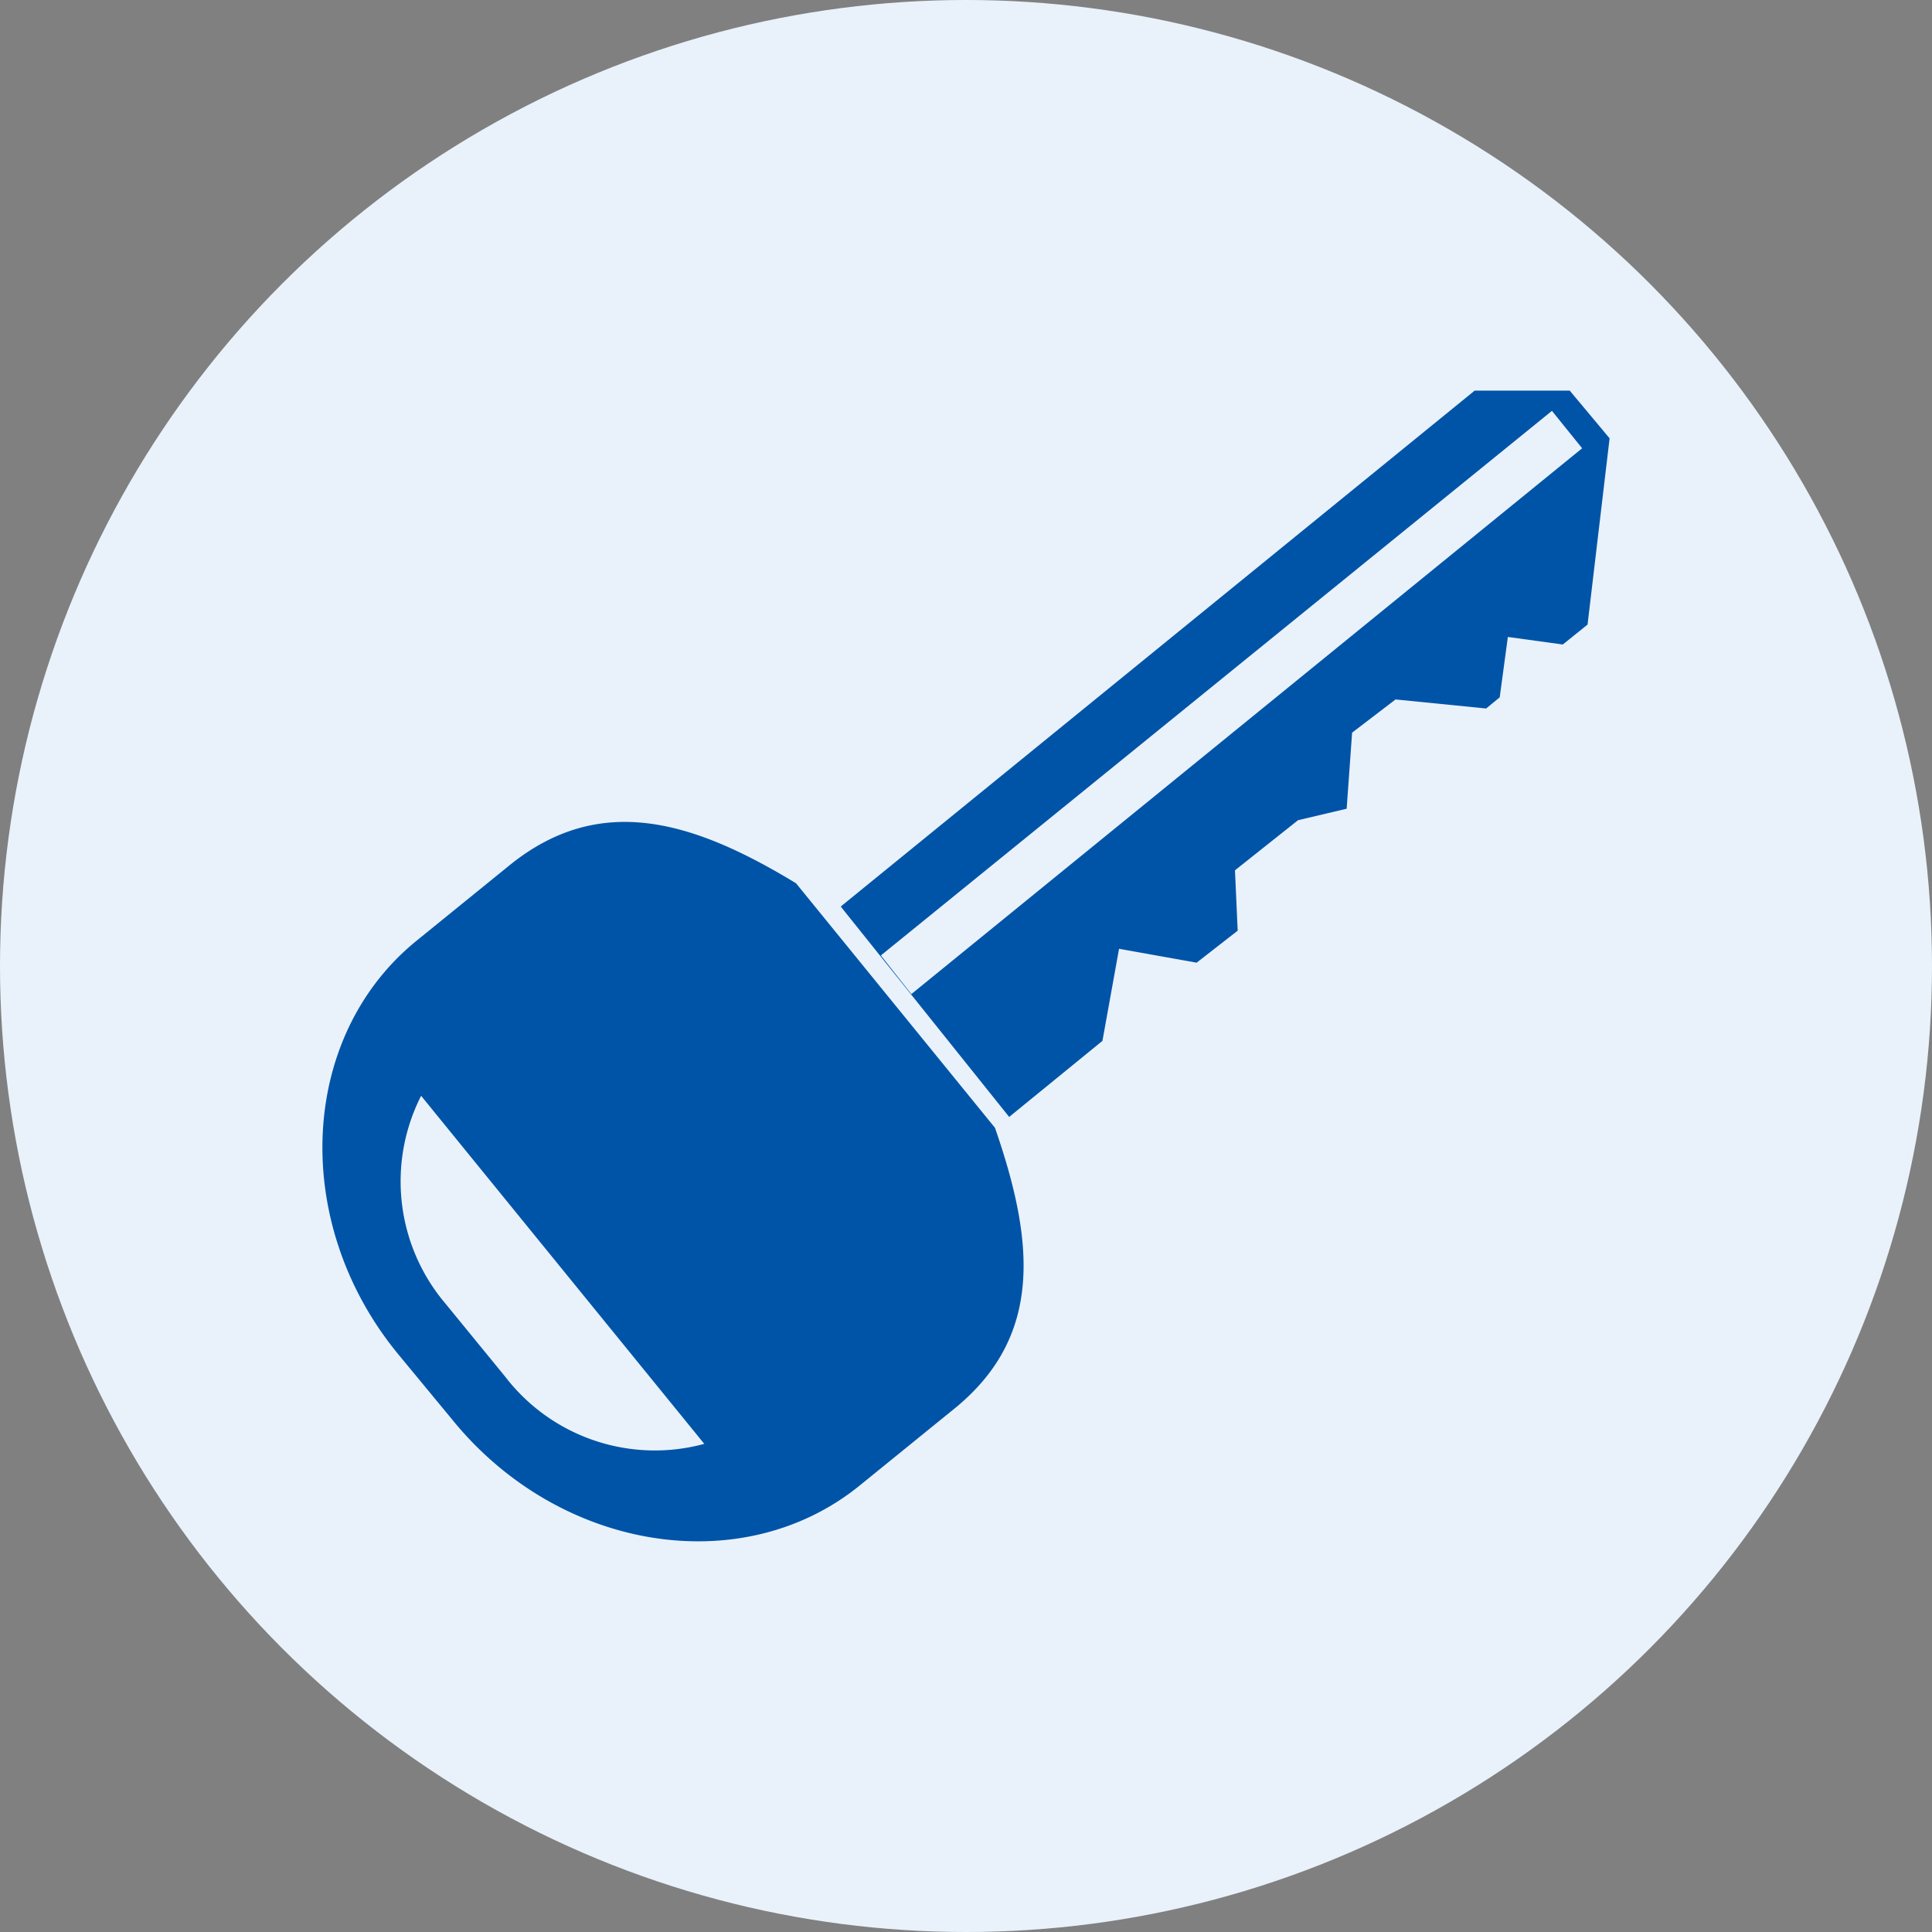
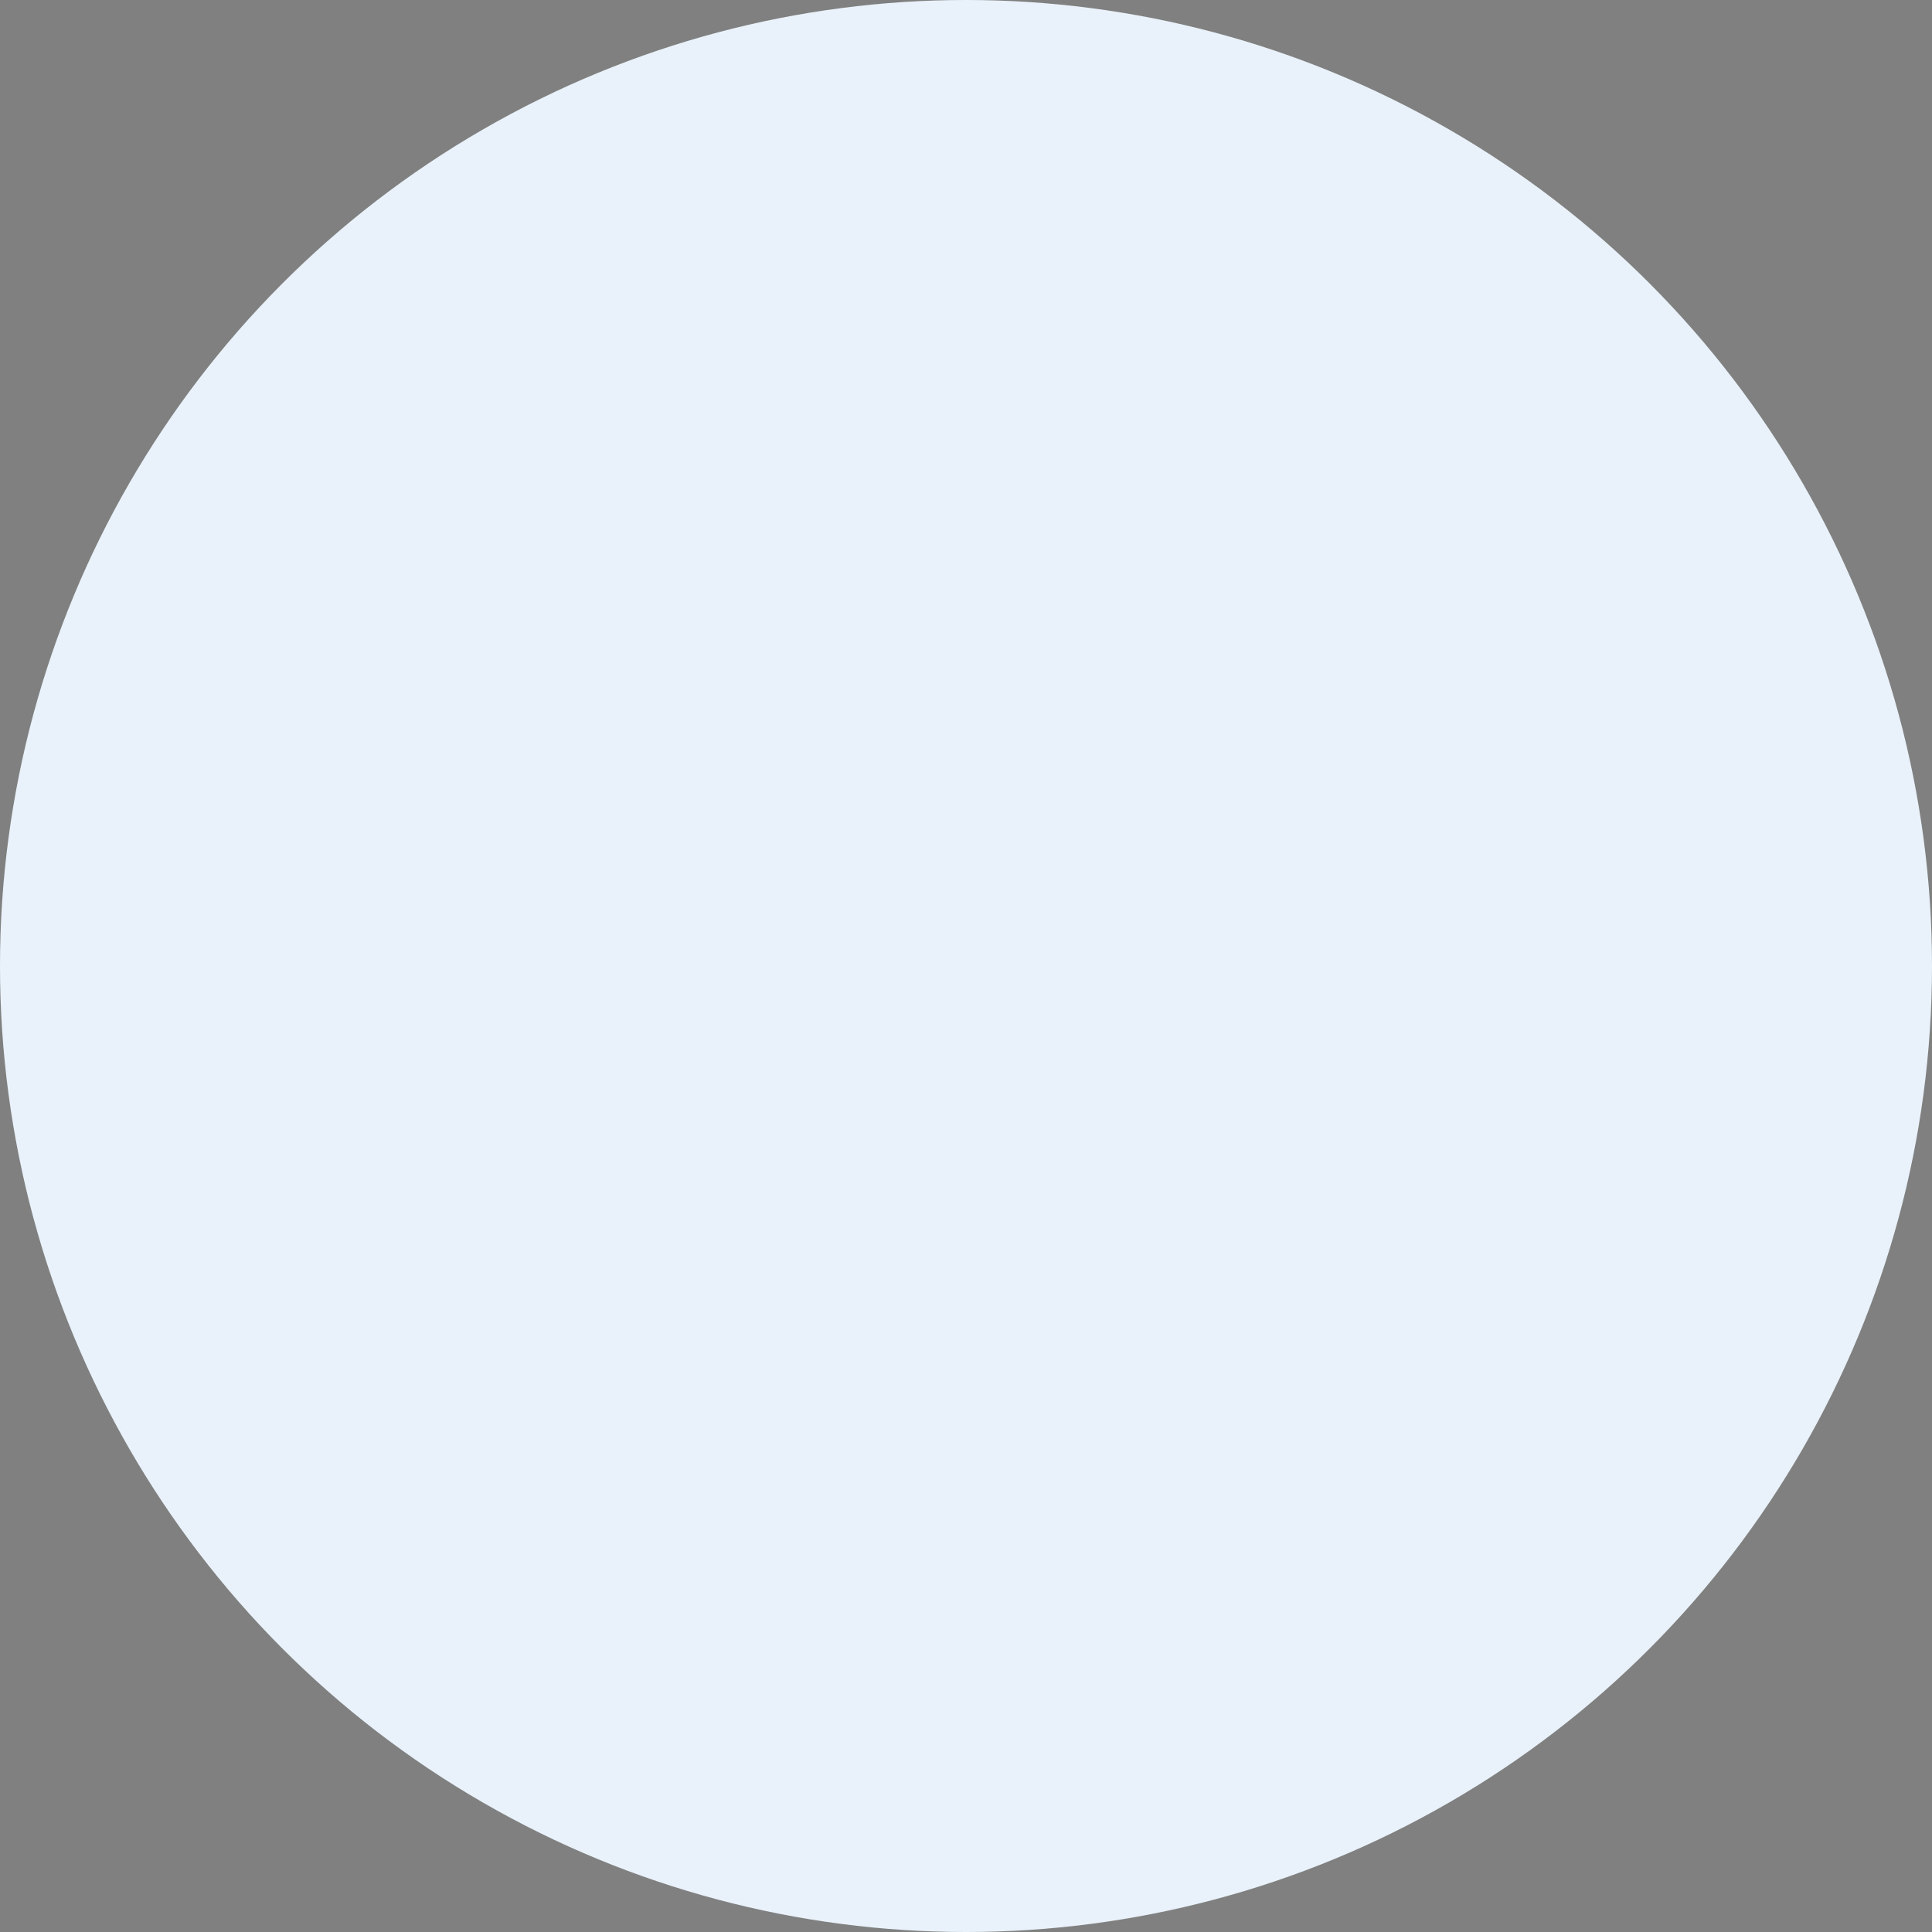
<svg xmlns="http://www.w3.org/2000/svg" viewBox="0 0 64 64">
  <rect x="0" y="0" width="64" height="64" fill="#808080" stroke="none" />
  <defs>
    <style>.cls-1{fill:#e9f2fa;}.cls-2{fill:#0054a8;}</style>
  </defs>
  <title>noutopalvelu</title>
  <g id="Layer_26" data-name="Layer 26">
    <circle class="cls-1" cx="32" cy="32" r="32" />
  </g>
  <g id="Noutopalvelu">
-     <path class="cls-2" d="M28.49,49.2l3.13-2.54c2.95-2.4,2.64-5.55,1.34-9.3l0,0-6.59-8.1c-3.42-2.08-6.48-3-9.45-.63l-3.13,2.54c-3.88,3.16-4.17,9.3-.64,13.64L15,47.05C18.54,51.39,24.61,52.36,28.49,49.2Zm-13.72-6a6.26,6.26,0,0,1-.82-6.9l9.38,11.53a6.25,6.25,0,0,1-6.59-2.22Zm22.3-11.77,2.57.46L41,30.83l-.09-2L43,27.17l1.61-.38.18-2.52,1.44-1.1,3,.3.45-.37.27-2,1.82.25.82-.66.73-6.17L52,12.94l-3.15,0-21,17.09L33.43,37l3.09-2.52Zm-7.89.22L51.41,13.61l1,1.24L30.19,32.93Z" />
-   </g>
+     </g>
</svg>